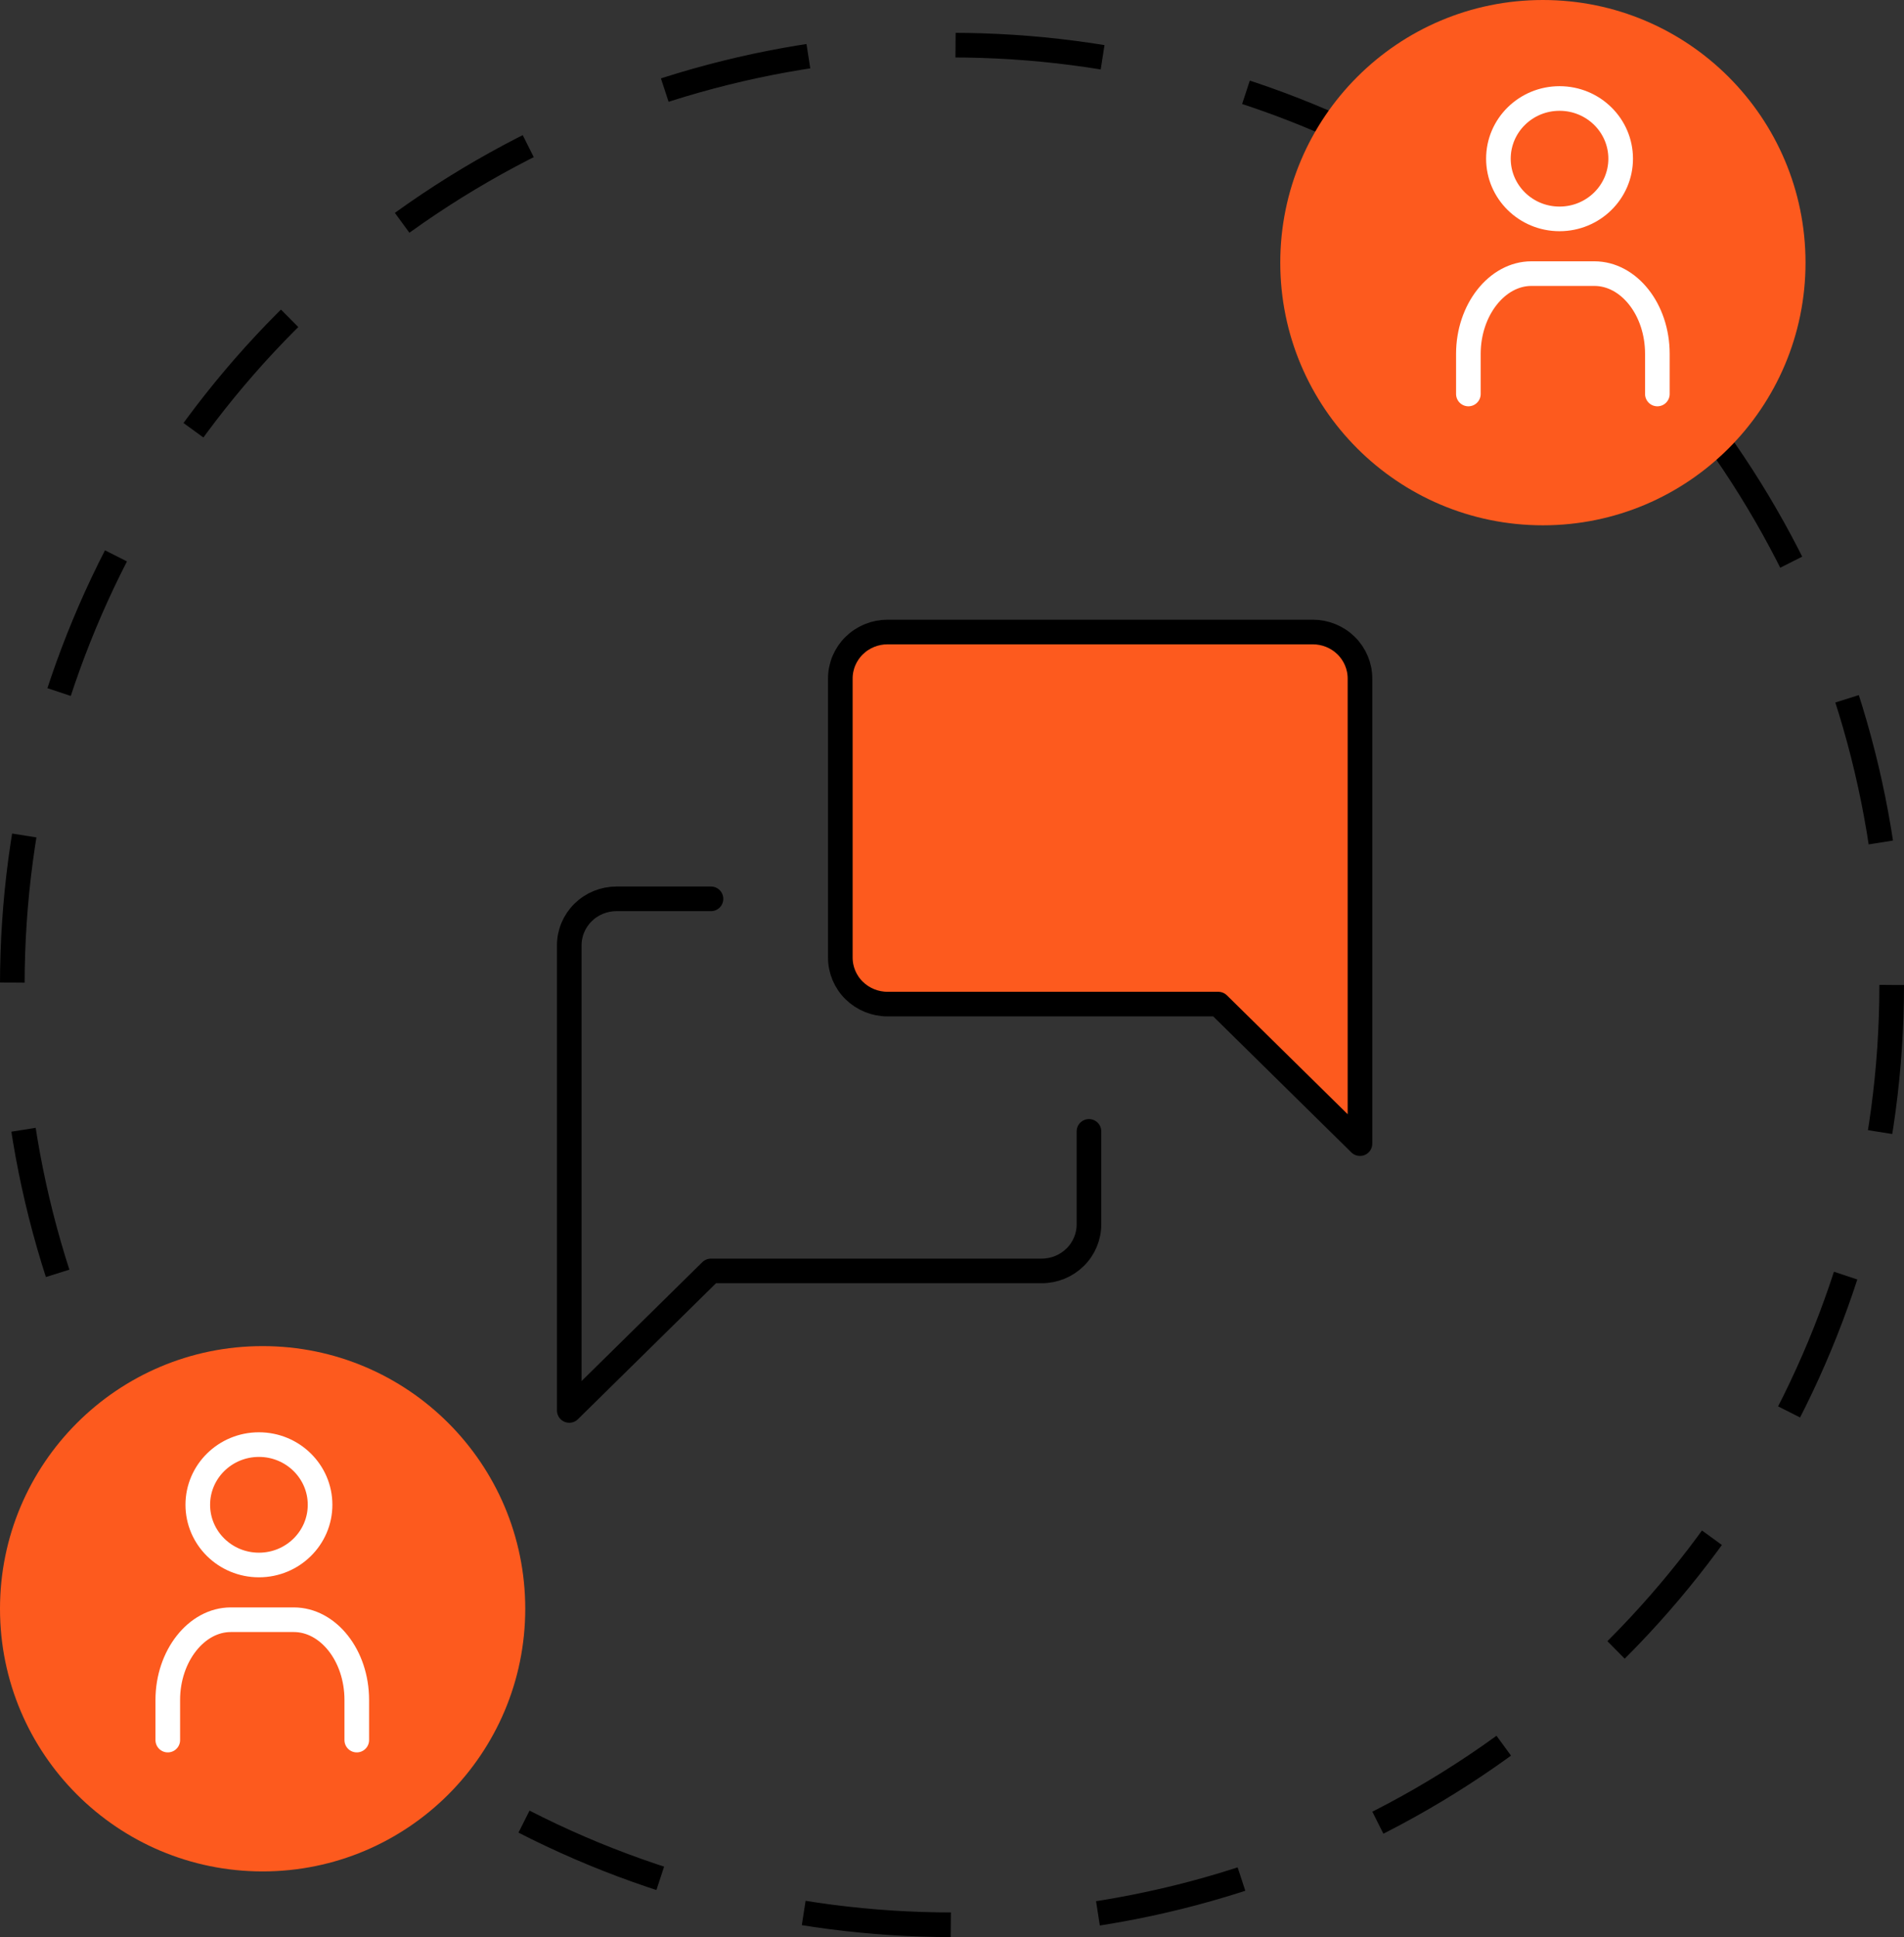
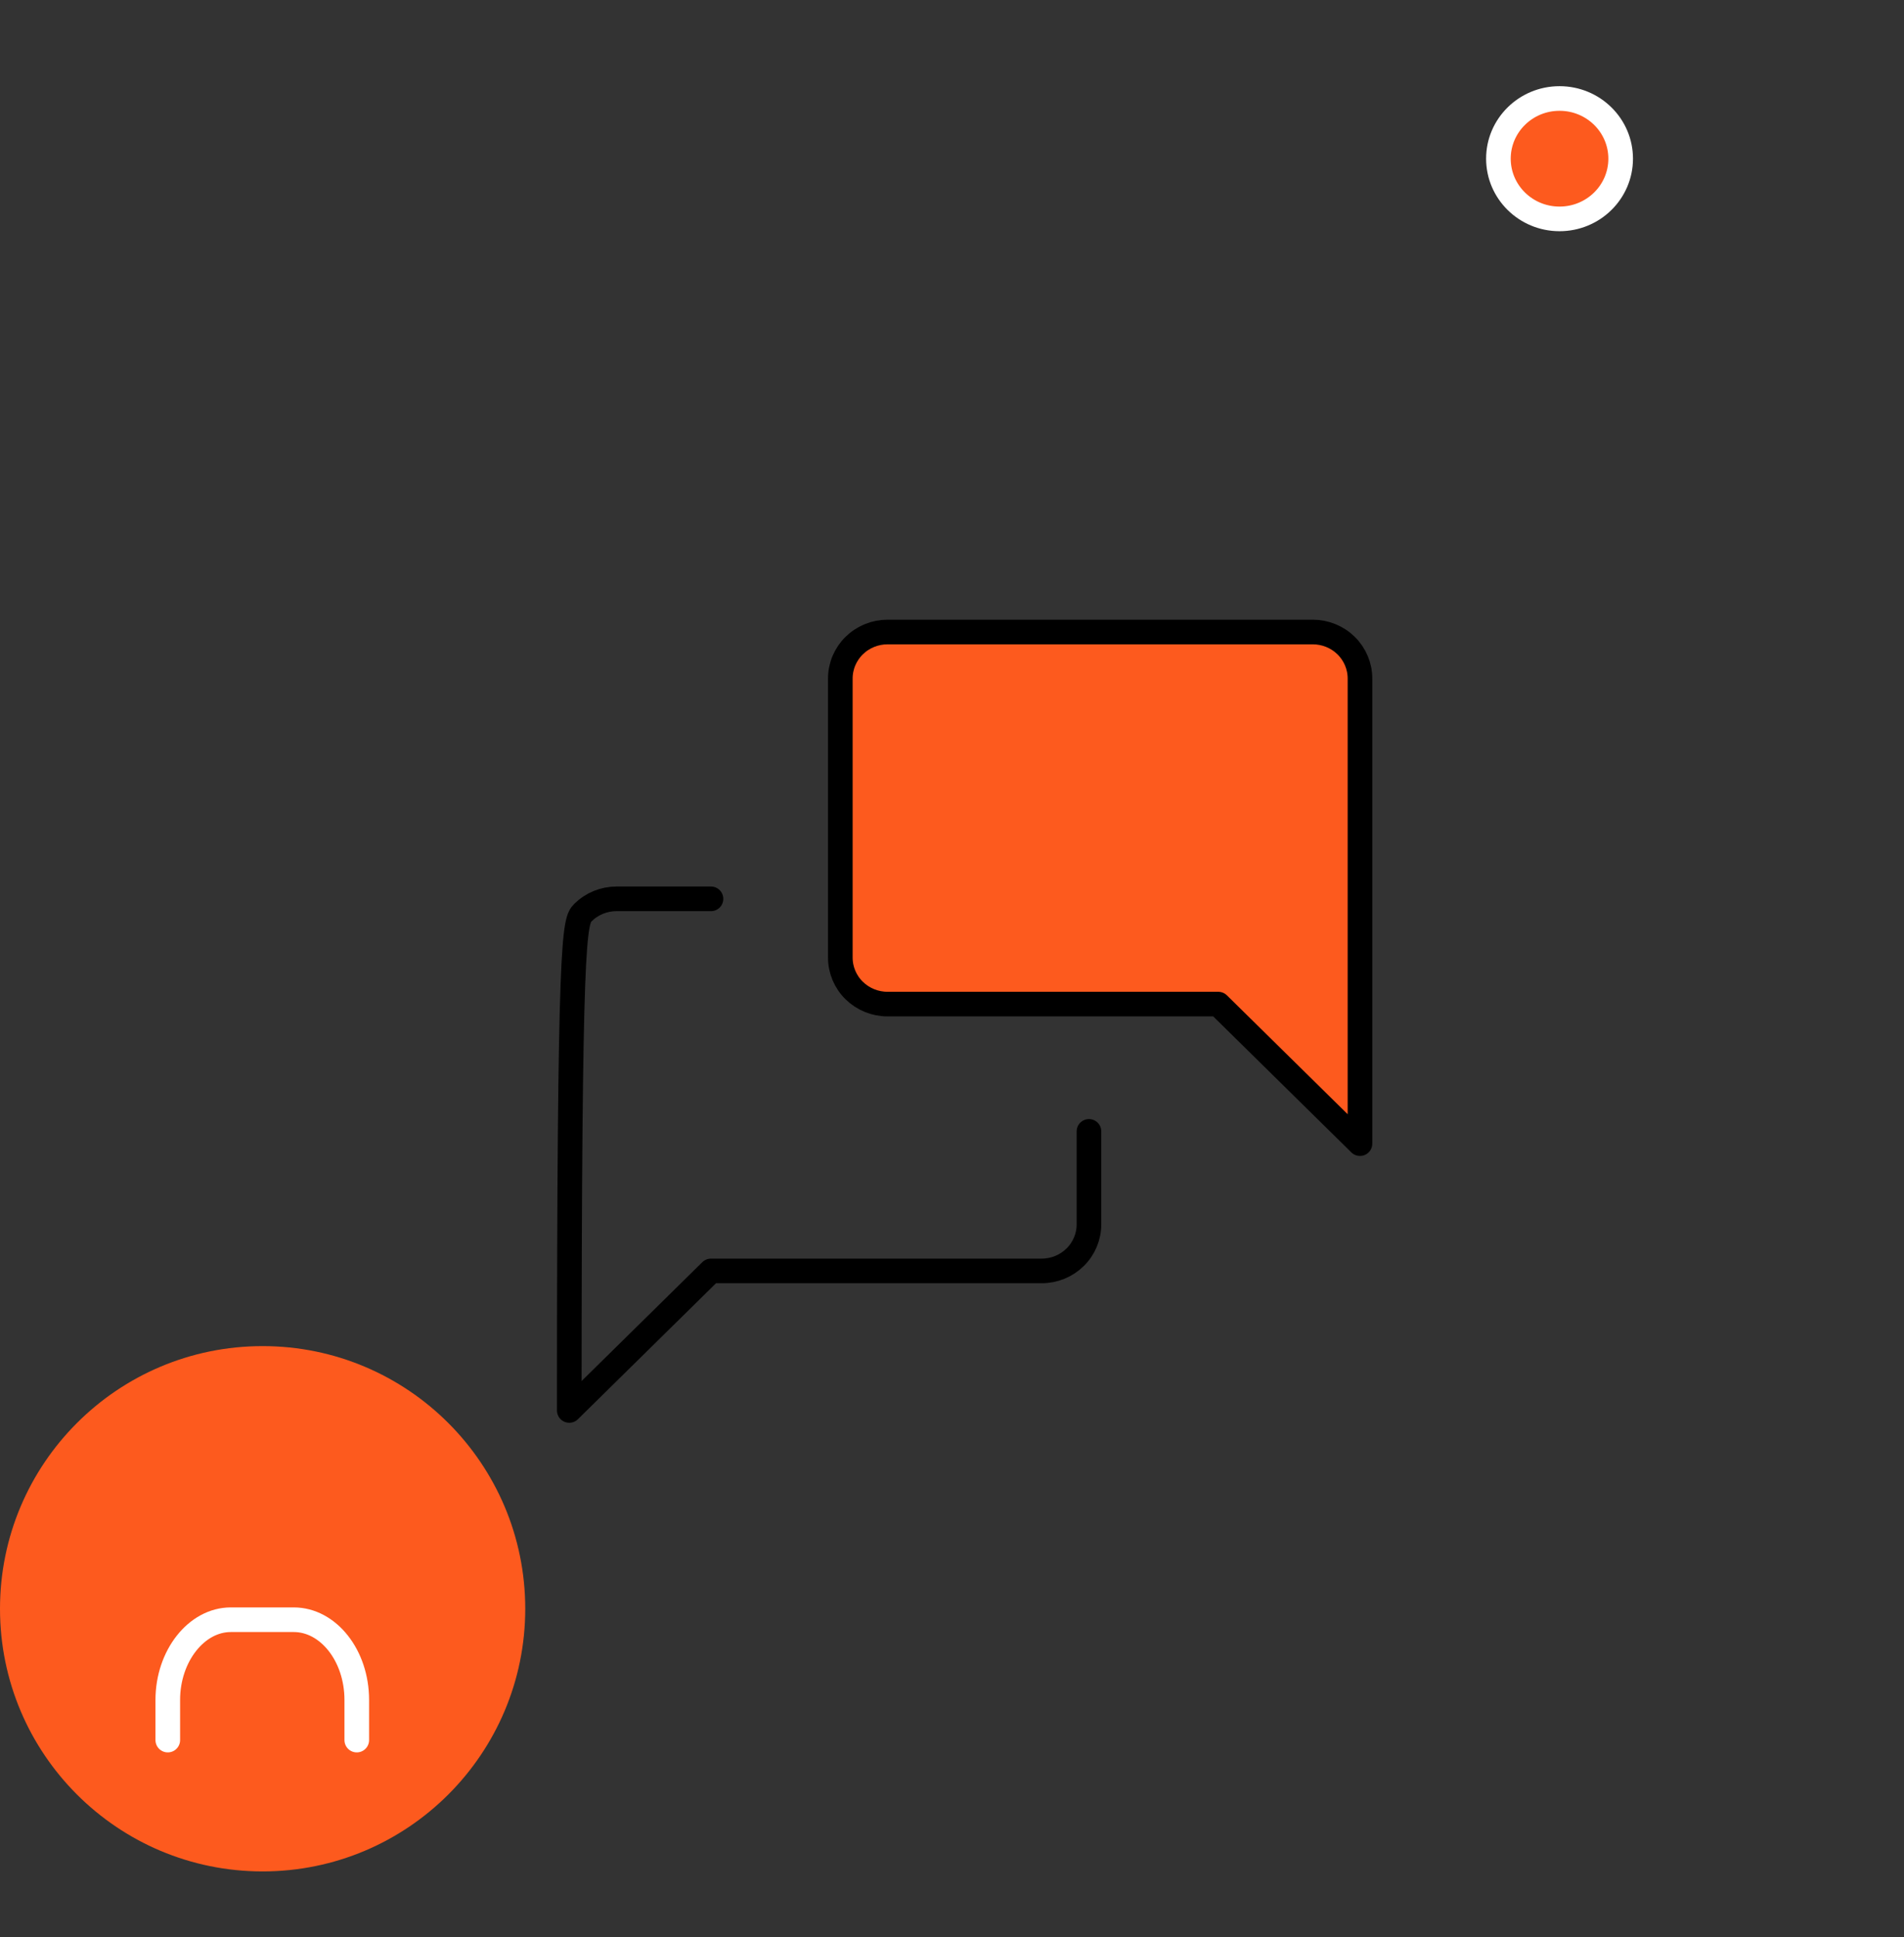
<svg xmlns="http://www.w3.org/2000/svg" width="58" height="59" viewBox="0 0 58 59" fill="none">
  <rect x="0" y="0" width="58" height="59" fill="#333333" stroke="none" />
  <g clip-path="url(#clip0_2338_305)">
-     <circle cx="29" cy="30" r="28.625" stroke="black" stroke-width="0.75" stroke-dasharray="4.5 4.5" />
-     <circle cx="47" cy="8" r="8" fill="#FD5A1E" />
    <circle cx="8" cy="49" r="8" fill="#FD5A1E" />
    <path d="M47.507 6.667C48.536 6.667 49.369 5.846 49.369 4.833C49.369 3.821 48.536 3 47.507 3C46.478 3 45.645 3.821 45.645 4.833C45.645 5.846 46.478 6.667 47.507 6.667Z" fill="#FD5A1E" stroke="white" stroke-width="0.75" stroke-miterlimit="7.333" stroke-linecap="round" stroke-linejoin="round" />
-     <path d="M44.73 12V10.778C44.73 9.439 45.603 8.334 46.649 8.334H48.568C49.615 8.334 50.487 9.42 50.487 10.778V12" stroke="white" stroke-width="0.75" stroke-miterlimit="7.333" stroke-linecap="round" stroke-linejoin="round" />
-     <path d="M7.888 47.667C8.916 47.667 9.75 46.846 9.75 45.833C9.75 44.821 8.916 44 7.888 44C6.859 44 6.025 44.821 6.025 45.833C6.025 46.846 6.859 47.667 7.888 47.667Z" fill="#FD5A1E" stroke="white" stroke-width="0.75" stroke-miterlimit="7.333" stroke-linecap="round" stroke-linejoin="round" />
    <path d="M5.111 53V51.778C5.111 50.439 5.984 49.334 7.03 49.334H8.949C9.996 49.334 10.868 50.42 10.868 51.778V53" stroke="white" stroke-width="0.75" stroke-miterlimit="7.333" stroke-linecap="round" stroke-linejoin="round" />
    <path d="M41.428 34.833L37.111 30.583H27.037C26.655 30.583 26.289 30.434 26.019 30.168C25.749 29.903 25.598 29.542 25.598 29.167V20.667C25.598 20.291 25.749 19.931 26.019 19.665C26.289 19.399 26.655 19.25 27.037 19.25H39.989C40.371 19.25 40.737 19.399 41.007 19.665C41.277 19.931 41.428 20.291 41.428 20.667V34.833Z" fill="#FD5A1E" stroke="black" stroke-width="0.75" stroke-linecap="round" stroke-linejoin="round" />
-     <path d="M33.172 34.46V37.294C33.172 37.669 33.02 38.03 32.75 38.295C32.48 38.561 32.114 38.71 31.732 38.71H21.658L17.341 42.96V28.794C17.341 28.418 17.492 28.058 17.762 27.792C18.032 27.526 18.398 27.377 18.78 27.377H21.658" stroke="black" stroke-width="0.75" stroke-linecap="round" stroke-linejoin="round" />
+     <path d="M33.172 34.46V37.294C33.172 37.669 33.02 38.03 32.75 38.295C32.48 38.561 32.114 38.71 31.732 38.71H21.658L17.341 42.96C17.341 28.418 17.492 28.058 17.762 27.792C18.032 27.526 18.398 27.377 18.78 27.377H21.658" stroke="black" stroke-width="0.75" stroke-linecap="round" stroke-linejoin="round" />
  </g>
  <defs>
    <clipPath id="clip0_2338_305">
      <rect width="58" height="59" fill="white" />
    </clipPath>
  </defs>
</svg>